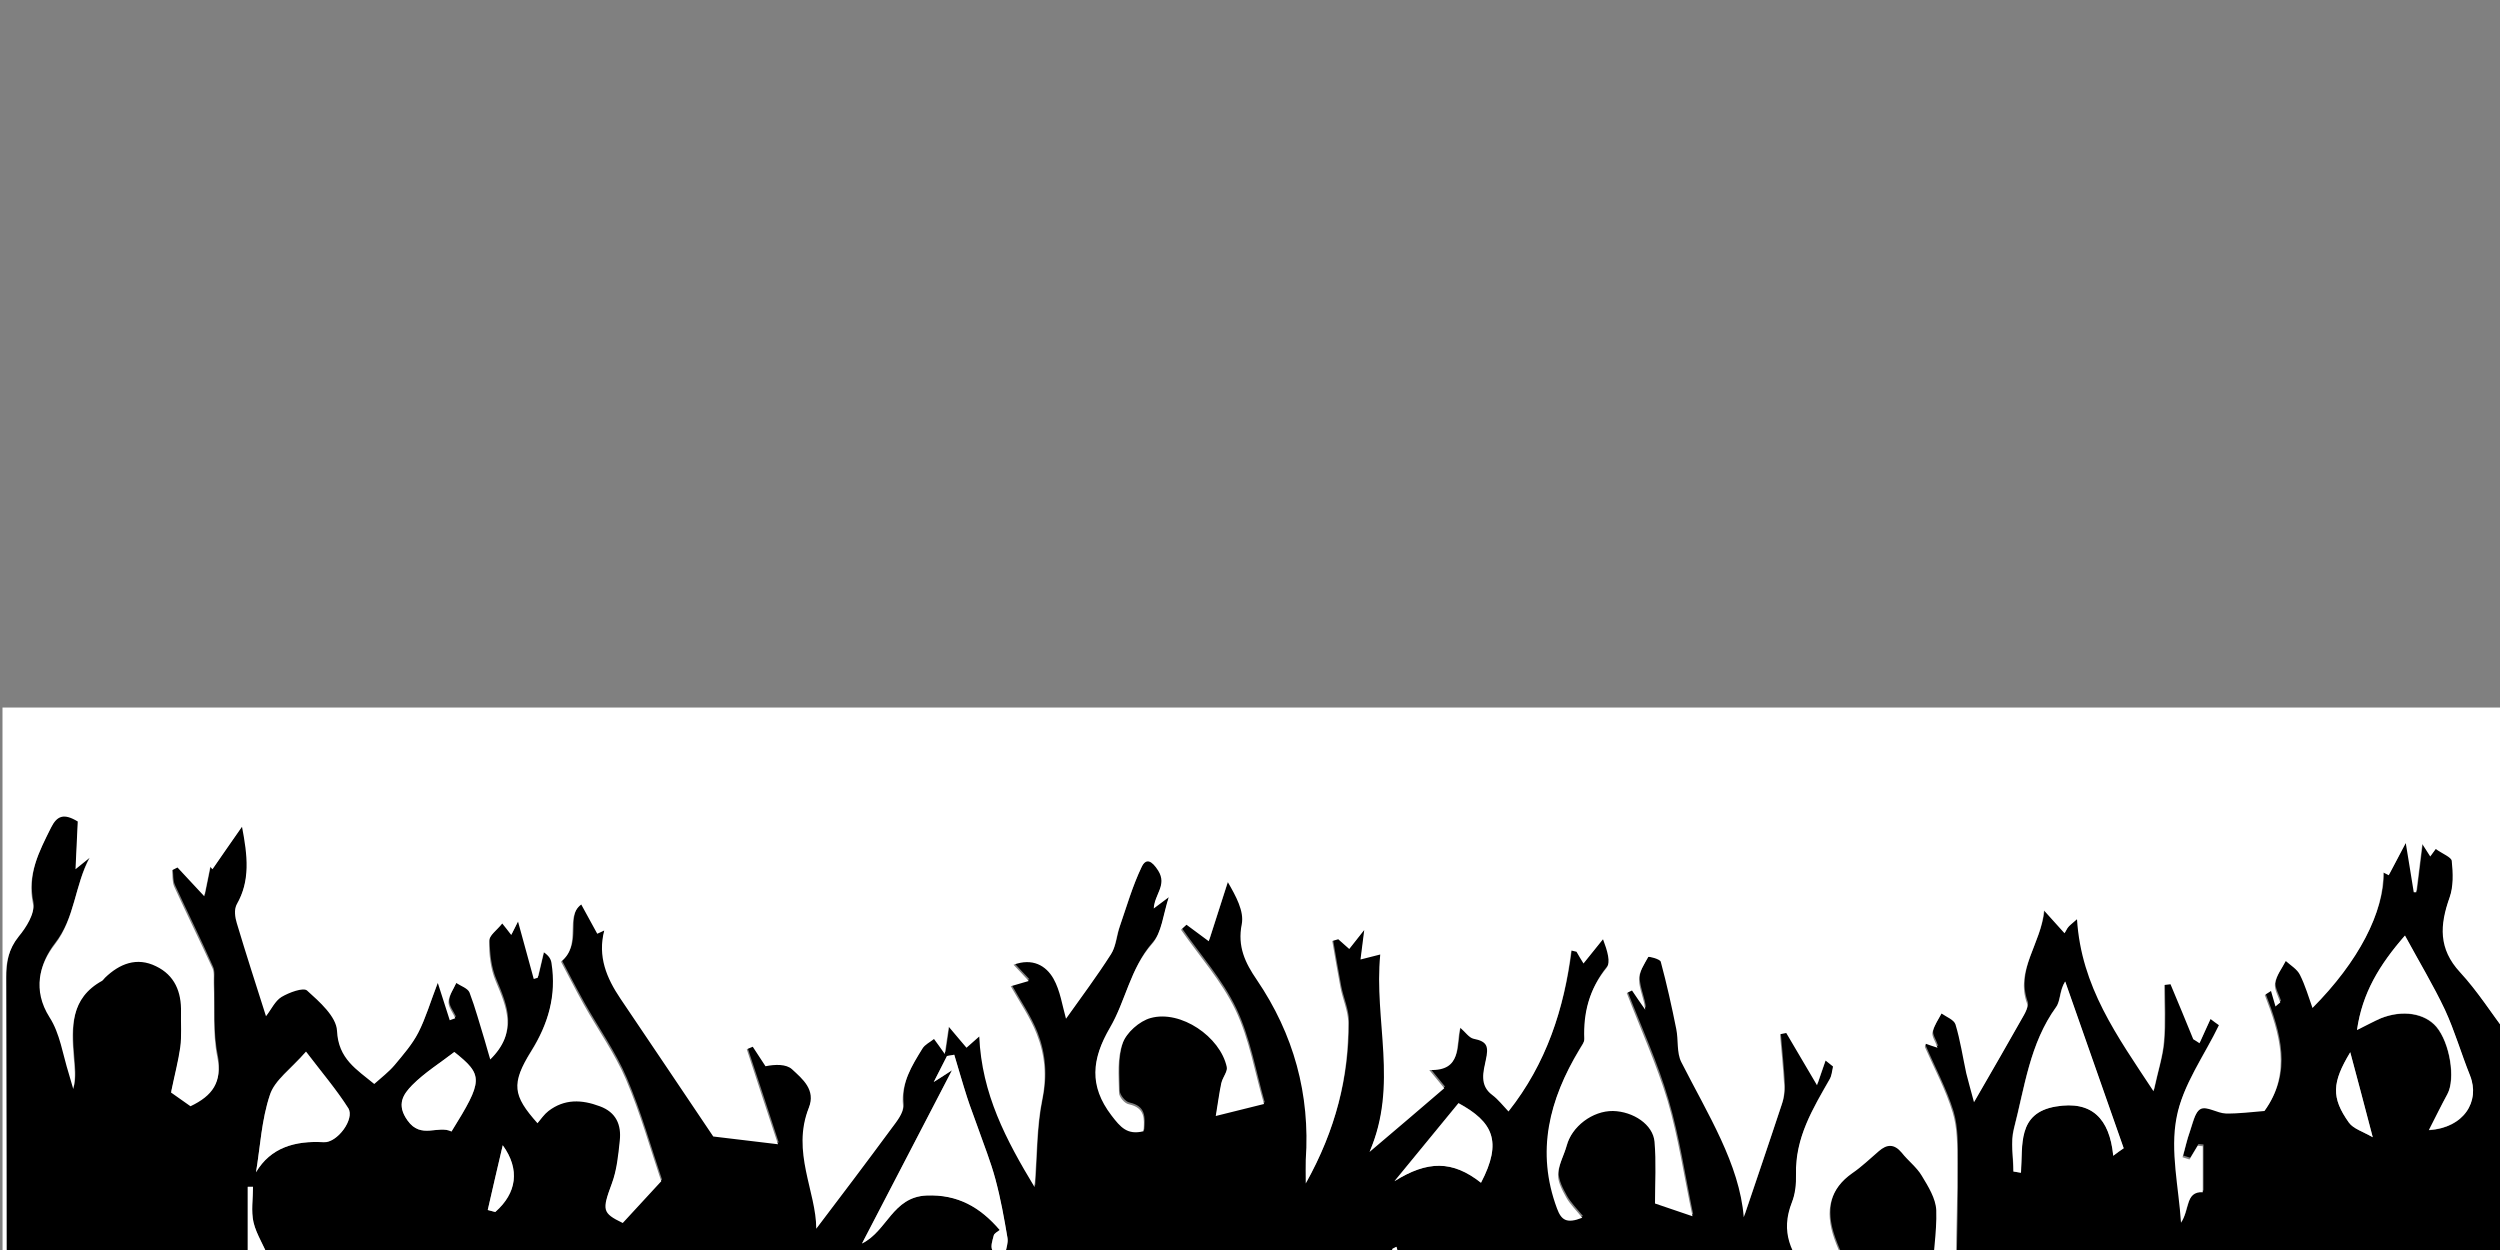
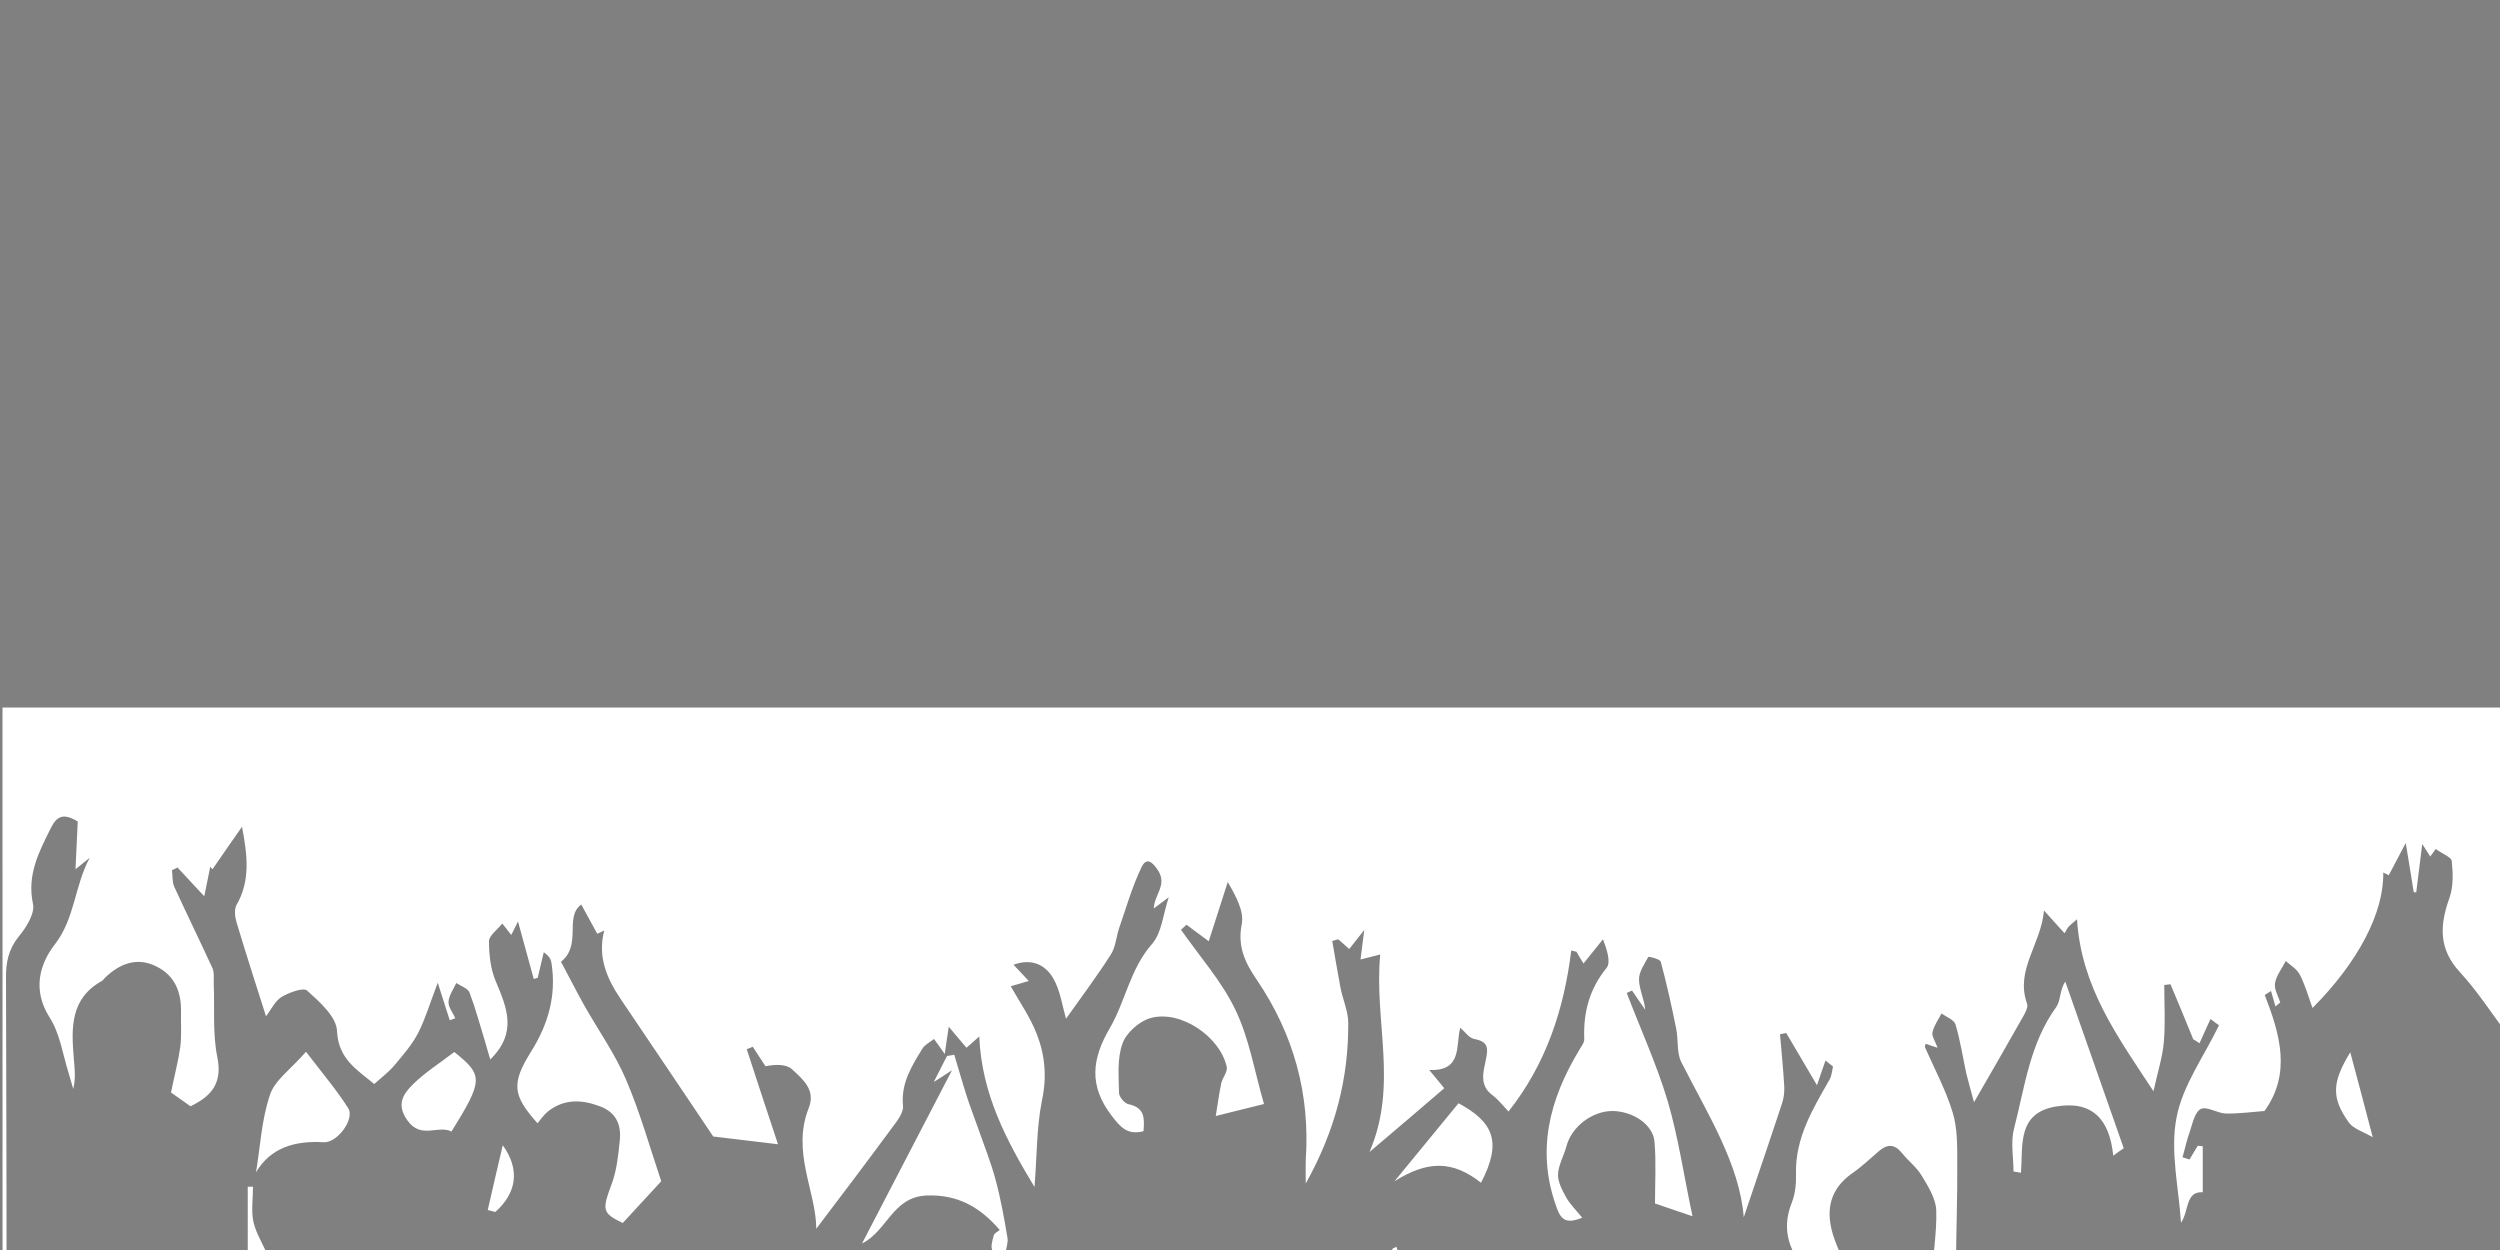
<svg xmlns="http://www.w3.org/2000/svg" version="1.1" id="Calque_1" x="0px" y="0px" viewBox="0 0 1000 500" style="enable-background:new 0 0 1000 500;" xml:space="preserve">
  <rect x="0" y="0" width="1000" height="500" fill="#808080" stroke="none" />
  <style type="text/css">
	.st0{fill:#FFFFFF;}
</style>
  <g>
-     <path d="M1003,413.8c0,89.4,0,178.8,0,268.2c-333.4,0-666.9,0-1000.3,0c0-97.1,0-194.2-0.1-291.4c0-6.3,1-11.6,5.1-16.7   c2.9-3.7,6.5-9.2,5.7-13c-2.5-11.7,2.5-20.8,7.2-30.5c2.4-4.8,5.2-5.9,10.7-2.5c-0.3,6.1-0.6,12.7-0.9,19.1c1.6-1.3,3.7-3,5.7-4.6   c-6.2,11.2-5.9,24.3-14,34.7c-6.1,7.9-9.1,18.2-2.1,29.1c4.2,6.5,5.2,15,7.7,22.5c0.7,2,1.2,4.1,1.8,6.2c1.1-4.4,0.5-8.4,0.2-12.5   c-1-12-1.4-23.8,11.4-30.8c0.5-0.3,0.7-0.8,1.1-1.2c5.9-5.7,12.7-8.4,20.4-4.6c7.4,3.6,10.2,10.4,10,18.4c-0.1,4.7,0.3,9.4-0.3,14   c-0.7,5.6-2.2,11.2-3.7,18.1c1.4,1,4.7,3.3,7.8,5.5c8.8-4.3,12.7-9.7,10.7-19.8c-1.9-9.3-1.1-19.2-1.4-28.9   c-0.1-2.2,0.4-4.7-0.5-6.5C80.4,375.7,75,364.9,70,354c-0.9-1.9-0.6-4.4-0.9-6.6c0.7-0.4,1.5-0.7,2.2-1.1c3,3.3,6.1,6.5,10.7,11.5   c1.1-5.2,1.7-8.5,2.4-11.8c0.3,0.3,0.6,0.6,0.9,1c3.8-5.4,7.5-10.8,11.8-17c2.1,11.4,3.4,21.5-2.2,31.3c-1,1.8-0.6,4.9,0.1,7.2   c3.7,12.4,7.7,24.7,11.7,37.3c2.1-2.7,3.6-6.1,6.2-7.7c3-1.8,8.8-3.9,10.2-2.6c5,4.6,11.7,10.5,12,16.1   c0.5,11.3,7.9,15.5,14.9,21.3c2.8-2.6,5.8-4.8,8.1-7.5c3.5-4.1,7.1-8.3,9.5-13c2.9-5.7,4.7-12,7.8-20c2.2,6.9,3.5,11,4.8,15   c0.7-0.3,1.5-0.5,2.2-0.8c-1-2.2-2.9-4.4-2.7-6.5c0.2-2.6,2-5.1,3.1-7.6c1.8,1.3,4.7,2.1,5.3,3.8c2.4,6.2,4.1,12.8,6.1,19.2   c0.7,2.3,1.3,4.6,2.2,7.6c10.9-10.8,6.6-20.8,2.2-31.3c-2.1-4.9-2.7-10.6-2.7-16c0-2.2,3.3-4.5,5.3-7.1c1.2,1.5,2.4,3,3.6,4.6   c0.9-1.7,1.5-2.9,2.7-5.4c2.4,8.7,4.3,15.8,6.3,23c0.5-0.2,1.1-0.3,1.6-0.5c0.8-3.4,1.6-6.8,2.4-10.2c2.3,1.6,2.9,3,3.1,4.4   c1.9,12.9-1.4,24.4-8.2,35.4c-8,12.9-7.3,17.5,2.6,28.6c1.5-1.6,2.7-3.6,4.4-4.9c6.4-4.9,13.4-4.5,20.5-1.9c6.5,2.4,8.7,7.5,8,13.8   c-0.6,5.8-1.2,11.8-3.2,17.2c-3.9,10.5-3.9,11.7,4.4,15.7c5.2-5.7,10.2-11.1,15.4-16.7c-4.3-12.7-8.3-27.1-14.1-40.7   c-4.5-10.5-11.3-20-16.9-30c-3.4-6.1-6.6-12.3-9.1-17.1c8.6-6.8,1.2-17.9,8.1-22.9c2.2,4,4.3,7.8,6.4,11.7c0.9-0.4,1.8-0.9,2.8-1.3   c-2.7,10.3,0.9,19,6.5,27.3c12.7,18.7,25.3,37.4,37.1,55.1c8.1,1,16.1,1.9,25.9,3.1c-4-12.3-8.2-25.1-12.5-38   c0.8-0.3,1.6-0.7,2.4-1c1.7,2.6,3.4,5.2,5.1,7.8c4-0.8,8.4-0.9,10.6,1.2c4.2,3.9,9.6,8.2,6.7,15.5c-6.9,17.5,3,33.5,3,48.3   c9.8-13,20-26.5,30.1-40.1c2-2.8,4.9-6.2,4.6-9.1c-0.9-9,3.4-15.9,7.8-22.9c1-1.6,3.1-2.6,4.6-3.8c1.2,1.6,2.3,3.3,4.3,6   c0.6-3.8,1-6.7,1.6-10.9c3,3.5,5,5.9,7.1,8.4c1.2-1.1,2.3-2.1,5.1-4.5c1,23,10.8,41.3,22.1,60.2c0.9-12.4,0.7-23.8,3-34.7   c1.9-9.4,1.2-18.1-2.1-26.5c-2.6-6.6-6.8-12.6-10.4-19.1c2.2-0.6,4.5-1.3,7.2-2.1c-2.1-2.2-4-4.2-6.1-6.5c7.6-2.8,12.9,0.3,16,5.6   c2.7,4.8,3.4,10.7,5,16c6.1-8.6,12.3-17,18-25.8c1.9-3,2.1-7.1,3.3-10.6c2.8-8.1,5.2-16.5,8.9-24.2c1.8-3.8,4.1-2.6,6.7,1.4   c3.6,5.8-1.5,9.6-1.8,15.1c2.2-1.7,3.8-2.9,6-4.5c-2.3,6.9-2.8,14.3-6.7,18.7c-8.8,10-10.6,23-16.9,33.7   c-7.2,12.3-8.5,23.1,0.7,34.9c3.6,4.6,6.4,7.9,12.8,6.3c0.4-5.1,0.6-9.4-5.9-10.8c-1.6-0.3-3.8-3-3.9-4.6   c-0.1-6.6-0.8-13.7,1.4-19.7c1.6-4.3,6.8-9,11.3-10.2c12-3.2,27.9,7.5,30.4,19.6c0.4,1.9-1.7,4.3-2.2,6.5   c-0.9,4.2-1.5,8.5-2.2,13.1c7.9-2,13.4-3.3,19.3-4.8c-3.6-12.6-5.8-25.9-11.4-37.6c-5.5-11.5-14.4-21.5-21.8-32.1   c0.7-0.7,1.5-1.3,2.2-2c2.8,2.1,5.6,4.2,8.9,6.6c2.6-8.2,5.1-15.9,7.6-23.7c3.3,5.7,6.6,11.7,5.6,16.9c-1.7,9,1.5,15.5,6,22.2   c14.8,21.8,21.4,45.8,19.6,72.1c-0.2,2.5,0,4.9,0,9.4c11.9-21.4,17-42.2,17-64.2c0-4.7-2.2-9.4-3.1-14.1   c-1.2-6.2-2.2-12.5-3.3-18.7c0.8-0.2,1.6-0.5,2.4-0.7c1.5,1.3,2.9,2.6,4.4,3.9c1.7-2.1,3.1-3.9,6-7.6c-0.7,5.5-1.1,8.6-1.5,11.8   c2.5-0.6,4.5-1.1,7.9-2c-2.6,26.4,7.3,52.1-4.3,79c11.2-9.6,20.6-17.6,29.9-25.5c-2.1-2.5-3.7-4.6-6-7.3   c13.4,0.5,10.5-9.8,12.4-16.9c2,1.8,3.5,4.1,5.3,4.4c5.5,1.1,6.1,3.1,4.9,8.6c-1,4.5-2.7,10,2.6,13.9c2.4,1.8,4.2,4.3,6.5,6.6   c15.1-19.1,22.1-40.9,25.1-64.4c0.7,0.2,1.4,0.3,2.1,0.5c0.9,1.5,1.9,3.1,2.8,4.7c2.7-3.4,5.3-6.5,7.8-9.7   c1.7,4.5,3.1,9.3,1.4,11.5c-6.9,8.5-9.3,17.9-8.9,28.4c0.1,1.4-1.2,3-2,4.4c-12,19.9-17.4,40.6-8.9,63.4c1.7,4.6,3.8,6.2,10.1,3.7   c-2.5-3-4.8-5.3-6.4-8.1c-1.6-2.9-3.4-6.2-3.3-9.3c0.1-3.8,2.3-7.5,3.4-11.3c2.1-7.8,10.5-14.1,18.6-14c8.1,0.1,16.1,5.4,16.6,12.3   c0.7,8.1,0.2,16.2,0.2,24.7c3.9,1.3,8.6,2.9,15,5.1c-3.3-15.9-5.5-31.2-9.9-46c-4.3-14.8-10.8-28.9-16.4-43.3   c0.7-0.3,1.4-0.7,2.1-1c1.8,2.6,3.6,5.1,5.3,7.7c-0.4-4.2-2.4-8.1-2.5-12c-0.1-3.1,2.1-6.2,3.7-9.1c0.1-0.2,4.7,0.9,5,1.9   c2.4,8.9,4.3,17.9,6.2,26.9c0.9,4.4,0.1,9.4,2,13.2c10.6,20.8,23.3,40.8,25,62.1c4.6-13.6,10-29.4,15.2-45.2c0.7-2.3,1.1-4.8,1-7.1   c-0.4-7-1.1-14-1.7-20.9c0.8-0.2,1.7-0.3,2.5-0.5c3.6,6.1,7.2,12.3,12.3,20.9c1.5-4.2,2.4-7,3.4-9.9c1,0.8,2,1.6,3,2.4   c-0.4,1.7-0.5,3.6-1.3,5.1c-6.8,11.9-14,23.5-13.5,38c0.1,3.8-0.3,7.9-1.7,11.4c-4.5,11.6-0.3,20.5,7.2,29.2   c6.9,8,8.1,8.5,17.1,1.9c-2.4-5.5-5.2-10.8-7.2-16.5c-4.2-11.7-1.6-20.3,7.1-26.4c3.7-2.6,7.1-5.8,10.6-8.8c3.3-2.9,6.2-3,9.2,0.6   c2.6,3.2,6,5.8,8,9.2c2.6,4.3,5.6,9.1,5.8,13.8c0.4,9.1-1.4,18.2-1.6,27.4c0,2.8-0.1,8.1,5.1,7.2c1.9-0.3,3.9-4,4.7-6.5   c0.7-2.2-0.4-4.9-0.3-7.4c0.2-13.2,0.6-26.4,0.5-39.6c0-6.7,0.1-13.8-1.8-20.1c-2.8-9-7.4-17.5-11.1-26.2c-0.1-0.3,0.2-0.9,0.3-1.4   c1.4,0.4,2.7,0.9,4.7,1.6c-0.9-2.7-2.4-4.7-2-6.2c0.6-2.6,2.4-5,3.6-7.5c1.9,1.4,5,2.5,5.6,4.4c1.9,6.4,2.9,13,4.3,19.5   c0.7,3.2,1.7,6.4,3.1,11.6c7.5-13,13.8-23.9,20-34.9c0.8-1.4,1.7-3.4,1.2-4.6c-4.8-13.4,5.6-23.6,6.8-37.2c3.4,3.7,5.6,6.3,8.2,9.1   c0.6-1.1,0.9-1.8,1.4-2.3c0.5-0.6,1.2-1.1,3.6-3.3c1.7,27,15.9,46.6,30.6,68.8c1.7-7.9,3.6-13.6,4.1-19.4   c0.6-7.7,0.2-15.4,0.2-23.1c0.8-0.1,1.7-0.2,2.5-0.3c3,7.3,6,14.7,9.1,22c0.8,0.5,1.6,1.1,2.5,1.6c1.5-3.2,2.9-6.4,4.4-9.7   c1.1,0.8,2.3,1.6,3.4,2.5c-5.9,12.3-14.6,24-17,37c-2.5,13.4,1,28,1.8,42c3.4-5,1.7-12.6,8.7-12.2c0-6.6,0-12.5,0-18.4   c-0.7-0.1-1.4-0.1-2-0.2c-1.1,1.8-2.2,3.7-3.3,5.5c-0.9-0.3-1.9-0.6-2.8-0.9c0.9-3.4,1.7-6.9,2.9-10.2c1.2-3.3,2-7.9,4.4-9.1   c2.4-1.2,6.6,1.7,10,1.8c5.2,0.1,10.4-0.6,15.5-1c10.9-15,6.2-30.6,0.1-46.4c0.8-0.5,1.7-1.1,2.5-1.6c0.6,2.1,1.2,4.1,1.8,6.2   c0.6-0.5,1.3-1,1.9-1.6c-0.8-2.6-2.6-5.3-2.1-7.7c0.6-3.1,2.8-6,4.3-8.9c1.9,1.9,4.5,3.4,5.7,5.6c2.1,4.1,3.3,8.7,5,13.2   c18.4-18.6,28.6-38.2,28.3-54.2c0.7,0.4,1.4,0.7,2.2,1.1c1.9-3.6,3.9-7.3,6.8-12.9c1.3,7.7,2.2,13.7,3.2,19.7c0.3,0,0.7,0,1,0   c0.7-5.7,1.4-11.5,2.4-19.3c1.9,3,2.6,4,3.2,5c1-1.4,2.1-2.8,2.2-3c2.8,2,6.3,3.3,6.4,4.8c0.4,4.9,0.6,10.2-0.9,14.7   c-3.9,10.9-4.5,20.4,4.2,29.8C991,396.5,996.7,405.4,1003,413.8z M399.9,492c-1,0.8-2.2,1.4-2.4,2.2c-0.5,1.9-1.4,4.3-0.6,5.8   c0.6,1.1,3.4,1.1,5.2,1.6c0.3-2.1,1.3-4.4,0.9-6.4c-1.4-7.8-2.8-15.7-4.8-23.4c-1.9-7.1-4.6-13.9-7.1-20.9c-1.4-4-3-8-4.3-12.1   c-1.8-5.6-3.4-11.3-5.1-16.9c-1,0.2-1.9,0.3-2.9,0.5c-1.5,3-3,5.9-5.3,10.4c3.1-2,4.6-3,7.3-4.7c-12.5,24-24.2,46.7-36,69.3   c10.1-5,12.2-18.6,25.8-19.2C383.1,477.6,392.1,482.9,399.9,492z M845.3,462.3c1.4-1,2.8-2,4.1-3c-7.8-22.2-15.6-44.5-23.4-66.7   c-2.3,3.6-1.8,7.7-3.6,10.2c-10.5,14.6-12.6,32.1-16.9,48.7c-1.4,5.4-0.2,11.4-0.2,17.1c1,0.2,2,0.3,3,0.5c0.8-11-1.5-23.9,14-26.5   C836.7,440.1,843.9,447.3,845.3,462.3z M942.8,412c4-1.9,6.7-3.4,9.4-4.6c8.7-3.5,17.6-2.1,22.3,3.4c5.4,6.4,7.7,20.7,4.4,26.9   c-2.4,4.4-4.6,8.9-7.4,14.4c14-0.9,20.6-11.4,16.4-21.9c-3.5-8.7-6-17.8-10-26.2c-4.6-9.8-10.2-19.1-16-29.7   C951.7,386,944.9,397.2,942.8,412z M102.4,468.9c5.8-9.9,15.6-12.6,27.1-12.1c5.4,0.3,12.5-9.3,9.8-13.6   c-4.7-7.4-10.5-14.2-16.9-22.6c-6.1,7-12.5,11.3-14.4,17.2C104.6,447.9,104.1,458.8,102.4,468.9z M180.6,452.6   c12.7-20.4,12.8-22.5,1.2-31.8c-5.7,4.4-11.9,8.2-16.8,13.2c-3.6,3.6-6.5,7.8-1.9,14.2C168.4,455.8,175.2,449.9,180.6,452.6z    M592.4,473.1c8.7-16.6,4.7-24.4-9-31.9c-8.4,10.3-17,20.7-25.6,31.2C571,464.2,581,464.1,592.4,473.1z M99.1,514.6   c9.5-0.4,11.2-2.3,8.5-10.8c-1.6-5.1-5-9.6-6.2-14.8c-1.1-4.5-0.2-9.4-0.2-14.2c-0.7,0-1.4,0-2.1,0   C99.1,487.8,99.1,500.9,99.1,514.6z M940.1,420.9c-7.3,12.1-7.7,18.1-0.5,28.2c1.8,2.5,5.5,3.5,9.5,5.8   C945.7,441.9,942.9,431.3,940.1,420.9z M342.4,504.9c0.3,1.7,0.5,3,0.8,4.3c1,3.4,2.1,6.9,3.2,10.2c2.9,8.4,5.3,9.1,14,4.1   c-1.1-2.1-2.2-4.1-3.8-7c-1.4,2.6-2.4,4.4-3.4,6.2c-1-0.3-1.9-0.7-2.9-1c1.6-6,3.2-12.1,4.9-18.5   C350.2,504,346.7,504.4,342.4,504.9z M195.1,484c1,0.3,2,0.5,3,0.8c8.6-7.5,10-17,3-26.7C198.9,467.4,197,475.7,195.1,484z    M552.9,519.3c3.6-1.3,9.8-2.8,9.7-3.6c-0.6-5.7-2.6-11.3-4.1-16.9c-0.5,0.3-1,0.5-1.6,0.8C555.7,505.7,554.4,511.7,552.9,519.3z    M700.4,510.5c-3.5,18.4-3.5,18.4,3.8,17.7C703,522.9,701.9,517.6,700.4,510.5z" />
    <path class="st0" d="M1003,413.8c-6.3-8.4-12-17.3-19-24.9c-8.7-9.4-8.1-18.9-4.2-29.8c1.6-4.5,1.4-9.8,0.9-14.7   c-0.1-1.5-3.6-2.8-6.4-4.8c-0.2,0.2-1.2,1.7-2.2,3c-0.6-1-1.3-2-3.2-5c-1,7.8-1.7,13.5-2.4,19.3c-0.3,0-0.7,0-1,0   c-1-6-1.9-12-3.2-19.7c-2.9,5.6-4.9,9.2-6.8,12.9c-0.7-0.4-1.4-0.7-2.2-1.1c0.3,16-9.9,35.7-28.3,54.2c-1.6-4.5-2.9-9-5-13.2   c-1.1-2.3-3.7-3.8-5.7-5.6c-1.5,3-3.8,5.8-4.3,8.9c-0.4,2.4,1.3,5.1,2.1,7.7c-0.6,0.5-1.3,1-1.9,1.6c-0.6-2.1-1.2-4.1-1.8-6.2   c-0.8,0.5-1.7,1.1-2.5,1.6c6.1,15.7,10.7,31.4-0.1,46.4c-5.1,0.4-10.3,1.1-15.5,1c-3.4-0.1-7.6-3-10-1.8c-2.4,1.2-3.3,5.9-4.4,9.1   c-1.2,3.3-1.9,6.8-2.9,10.2c0.9,0.3,1.9,0.6,2.8,0.9c1.1-1.8,2.2-3.7,3.3-5.5c0.7,0.1,1.4,0.1,2,0.2c0,5.9,0,11.7,0,18.4   c-7-0.4-5.4,7.3-8.7,12.2c-0.9-14.1-4.4-28.6-1.8-42c2.4-12.9,11.1-24.7,17-37c-1.1-0.8-2.3-1.6-3.4-2.5c-1.5,3.2-2.9,6.4-4.4,9.7   c-0.8-0.5-1.6-1.1-2.5-1.6c-3-7.3-6-14.7-9.1-22c-0.8,0.1-1.7,0.2-2.5,0.3c0,7.7,0.5,15.5-0.2,23.1c-0.5,5.8-2.4,11.5-4.1,19.4   c-14.7-22.3-28.9-41.8-30.6-68.8c-2.4,2.1-3.1,2.6-3.6,3.3c-0.5,0.6-0.7,1.3-1.4,2.3c-2.6-2.9-4.9-5.4-8.2-9.1   c-1.2,13.6-11.6,23.8-6.8,37.2c0.5,1.3-0.5,3.3-1.2,4.6c-6.2,11-12.5,21.9-20,34.9c-1.4-5.2-2.3-8.4-3.1-11.6   c-1.4-6.5-2.4-13.2-4.3-19.5c-0.6-1.9-3.6-3-5.6-4.4c-1.3,2.5-3,4.8-3.6,7.5c-0.4,1.6,1.1,3.5,2,6.2c-2.1-0.7-3.4-1.1-4.7-1.6   c-0.1,0.5-0.5,1-0.3,1.4c3.8,8.7,8.4,17.2,11.1,26.2c1.9,6.3,1.8,13.3,1.8,20.1c0.1,13.2-0.4,26.4-0.5,39.6c0,2.5,1,5.2,0.3,7.4   c-0.8,2.5-2.7,6.2-4.7,6.5c-5.1,0.9-5.1-4.4-5.1-7.2c0.1-9.1,1.9-18.3,1.6-27.4c-0.2-4.7-3.2-9.5-5.8-13.8c-2-3.4-5.5-6-8-9.2   c-3-3.6-5.9-3.5-9.2-0.6c-3.5,3-6.8,6.2-10.6,8.8c-8.7,6.1-11.3,14.7-7.1,26.4c2,5.6,4.8,11,7.2,16.5c-9.1,6.6-10.2,6-17.1-1.9   c-7.6-8.7-11.8-17.6-7.2-29.2c1.4-3.5,1.8-7.6,1.7-11.4c-0.4-14.5,6.7-26.1,13.5-38c0.8-1.5,0.9-3.4,1.3-5.1c-1-0.8-2-1.6-3-2.4   c-1,2.8-2,5.7-3.4,9.9c-5.1-8.7-8.7-14.8-12.3-20.9c-0.8,0.2-1.7,0.3-2.5,0.5c0.6,7,1.3,13.9,1.7,20.9c0.1,2.4-0.2,4.9-1,7.1   c-5.2,15.8-10.6,31.5-15.2,45.2c-1.7-21.3-14.4-41.2-25-62.1c-1.9-3.8-1.1-8.8-2-13.2c-1.8-9-3.8-18-6.2-26.9   c-0.3-1.1-4.8-2.2-5-1.9c-1.6,2.9-3.8,6.1-3.7,9.1c0.1,3.9,2.1,7.8,2.5,12c-1.8-2.6-3.6-5.1-5.3-7.7c-0.7,0.3-1.4,0.7-2.1,1   c5.5,14.4,12,28.6,16.4,43.3c4.3,14.7,6.5,30.1,9.9,46c-6.4-2.2-11.2-3.8-15-5.1c0-8.5,0.5-16.6-0.2-24.7   c-0.6-6.9-8.5-12.1-16.6-12.3c-8.2-0.1-16.5,6.2-18.6,14c-1,3.8-3.2,7.5-3.4,11.3c-0.1,3.1,1.7,6.4,3.3,9.3c1.5,2.7,3.9,5,6.4,8.1   c-6.3,2.5-8.4,0.9-10.1-3.7c-8.5-22.8-3.1-43.5,8.9-63.4c0.8-1.4,2.1-3,2-4.4c-0.4-10.6,2-19.9,8.9-28.4c1.8-2.2,0.3-7-1.4-11.5   c-2.6,3.2-5.1,6.3-7.8,9.7c-1-1.6-1.9-3.1-2.8-4.7c-0.7-0.2-1.4-0.3-2.1-0.5c-2.9,23.5-10,45.3-25.1,64.4c-2.2-2.3-4.1-4.8-6.5-6.6   c-5.3-3.9-3.5-9.5-2.6-13.9c1.2-5.5,0.7-7.5-4.9-8.6c-1.8-0.4-3.3-2.7-5.3-4.4c-1.9,7.1,1,17.4-12.4,16.9c2.3,2.7,3.9,4.8,6,7.3   c-9.3,8-18.7,16-29.9,25.5c11.6-26.9,1.7-52.6,4.3-79c-3.4,0.9-5.4,1.4-7.9,2c0.4-3.2,0.8-6.3,1.5-11.8c-2.9,3.7-4.3,5.5-6,7.6   c-1.5-1.3-2.9-2.6-4.4-3.9c-0.8,0.2-1.6,0.5-2.4,0.7c1.1,6.2,2.1,12.5,3.3,18.7c0.9,4.7,3.1,9.4,3.1,14.1c0.1,21.9-5,42.7-17,64.2   c0-4.5-0.1-6.9,0-9.4c1.8-26.3-4.8-50.3-19.6-72.1c-4.6-6.7-7.8-13.3-6-22.2c1-5.2-2.3-11.2-5.6-16.9c-2.5,7.7-5,15.5-7.6,23.7   c-3.2-2.4-6.1-4.5-8.9-6.6c-0.7,0.7-1.5,1.3-2.2,2c7.4,10.6,16.3,20.6,21.8,32.1c5.6,11.7,7.7,25,11.4,37.6   c-5.9,1.5-11.4,2.8-19.3,4.8c0.8-4.6,1.3-8.9,2.2-13.1c0.5-2.2,2.6-4.6,2.2-6.5c-2.6-12.1-18.4-22.9-30.4-19.6   c-4.5,1.2-9.8,5.9-11.3,10.2c-2.2,6-1.5,13.1-1.4,19.7c0,1.6,2.2,4.3,3.9,4.6c6.5,1.4,6.3,5.7,5.9,10.8c-6.5,1.6-9.2-1.6-12.8-6.3   c-9.1-11.9-7.9-22.6-0.7-34.9c6.3-10.8,8.1-23.7,16.9-33.7c3.9-4.4,4.4-11.8,6.7-18.7c-2.1,1.6-3.7,2.8-6,4.5   c0.2-5.5,5.4-9.3,1.8-15.1c-2.6-4.1-4.9-5.2-6.7-1.4c-3.7,7.7-6.1,16.1-8.9,24.2c-1.2,3.5-1.4,7.6-3.3,10.6   c-5.6,8.8-11.9,17.2-18,25.8c-1.5-5.3-2.3-11.2-5-16c-3-5.3-8.4-8.4-16-5.6c2.1,2.2,4,4.2,6.1,6.5c-2.6,0.8-5,1.5-7.2,2.1   c3.6,6.4,7.8,12.4,10.4,19.1c3.3,8.4,4.1,17.1,2.1,26.5c-2.2,10.9-2,22.3-3,34.7c-11.4-18.9-21.1-37.2-22.1-60.2   c-2.7,2.4-3.9,3.4-5.1,4.5c-2.1-2.4-4.1-4.9-7.1-8.4c-0.6,4.2-1.1,7.1-1.6,10.9c-1.9-2.7-3.1-4.4-4.3-6c-1.6,1.3-3.6,2.2-4.6,3.8   c-4.3,7-8.7,13.9-7.8,22.9c0.3,2.9-2.6,6.4-4.6,9.1c-10.1,13.7-20.3,27.2-30.1,40.1c0-14.8-10-30.8-3-48.3   c2.9-7.3-2.5-11.6-6.7-15.5c-2.3-2.1-6.7-2-10.6-1.2c-1.7-2.6-3.4-5.2-5.1-7.8c-0.8,0.3-1.6,0.7-2.4,1c4.2,12.9,8.4,25.7,12.5,38   c-9.8-1.2-17.8-2.1-25.9-3.1c-11.9-17.6-24.4-36.4-37.1-55.1c-5.6-8.3-9.2-16.9-6.5-27.3c-0.9,0.4-1.8,0.9-2.8,1.3   c-2.1-3.8-4.2-7.7-6.4-11.7c-6.9,5.1,0.4,16.1-8.1,22.9c2.6,4.8,5.7,11,9.1,17.1c5.6,10,12.4,19.5,16.9,30   c5.8,13.6,9.8,28,14.1,40.7c-5.2,5.6-10.1,11-15.4,16.7c-8.3-4-8.3-5.2-4.4-15.7c2-5.4,2.6-11.4,3.2-17.2c0.7-6.3-1.4-11.4-8-13.8   c-7.2-2.7-14.1-3-20.5,1.9c-1.7,1.3-3,3.2-4.4,4.9c-9.9-11.1-10.6-15.8-2.6-28.6c6.9-11,10.2-22.5,8.2-35.4   c-0.2-1.5-0.9-2.9-3.1-4.4c-0.8,3.4-1.6,6.8-2.4,10.2c-0.5,0.2-1.1,0.3-1.6,0.5c-2-7.2-3.9-14.4-6.3-23c-1.2,2.5-1.9,3.7-2.7,5.4   c-1.2-1.6-2.4-3.1-3.6-4.6c-2,2.6-5.3,4.8-5.3,7.1c0,5.3,0.6,11.1,2.7,16c4.4,10.5,8.8,20.5-2.2,31.3c-0.9-2.9-1.5-5.3-2.2-7.6   c-2-6.4-3.7-12.9-6.1-19.2c-0.7-1.7-3.5-2.6-5.3-3.8c-1.1,2.5-3,5-3.1,7.6c-0.1,2.1,1.8,4.3,2.7,6.5c-0.7,0.3-1.5,0.5-2.2,0.8   c-1.3-4.1-2.6-8.2-4.8-15c-3.1,8.1-4.9,14.3-7.8,20c-2.4,4.7-6.1,8.9-9.5,13c-2.3,2.7-5.2,4.9-8.1,7.5c-7-5.8-14.4-10-14.9-21.3   c-0.3-5.7-7-11.6-12-16.1c-1.5-1.3-7.2,0.8-10.2,2.6c-2.6,1.6-4.1,5-6.2,7.7c-4-12.6-8-24.9-11.7-37.3c-0.7-2.2-1.1-5.4-0.1-7.2   c5.6-9.7,4.4-19.8,2.2-31.3c-4.3,6.1-8,11.5-11.8,17c-0.3-0.3-0.6-0.6-0.9-1c-0.7,3.3-1.3,6.6-2.4,11.8c-4.6-5-7.7-8.3-10.7-11.5   c-0.7,0.4-1.5,0.7-2.2,1.1c0.3,2.2,0,4.6,0.9,6.6c5,10.9,10.3,21.7,15.3,32.6c0.8,1.9,0.4,4.3,0.5,6.5c0.4,9.6-0.5,19.5,1.4,28.9   c2.1,10.2-1.9,15.6-10.7,19.8c-3.1-2.2-6.5-4.6-7.8-5.5c1.4-6.9,2.9-12.5,3.7-18.1c0.6-4.6,0.2-9.3,0.3-14   c0.2-8.1-2.5-14.8-10-18.4c-7.7-3.8-14.6-1-20.4,4.6c-0.4,0.4-0.7,0.9-1.1,1.2c-12.8,7-12.4,18.8-11.4,30.8c0.3,4,0.9,8-0.2,12.5   c-0.6-2.1-1.2-4.1-1.8-6.2c-2.4-7.6-3.5-16-7.7-22.5c-6.9-10.9-4-21.2,2.1-29.1c8.1-10.4,7.9-23.5,14-34.7   c-2.1,1.7-4.1,3.3-5.7,4.6c0.3-6.4,0.6-13,0.9-19.1c-5.6-3.4-8.3-2.3-10.7,2.5c-4.8,9.6-9.7,18.8-7.2,30.5c0.8,3.8-2.7,9.4-5.7,13   c-4.1,5.1-5.2,10.4-5.1,16.7C2.7,487.8,2.7,584.9,2.7,682c-0.6-2.5-1.6-5-1.6-7.5C1,544,1,413.5,1,283c334,0,668,0,1002,0   C1003,326.6,1003,370.2,1003,413.8z" />
    <path class="st0" d="M399.9,492c-7.8-9.1-16.8-14.3-29.3-13.8c-13.6,0.6-15.7,14.2-25.8,19.2c11.7-22.6,23.5-45.3,36-69.3   c-2.7,1.8-4.2,2.7-7.3,4.7c2.3-4.5,3.8-7.5,5.3-10.4c1-0.2,1.9-0.3,2.9-0.5c1.7,5.6,3.3,11.3,5.1,16.9c1.3,4.1,2.9,8,4.3,12.1   c2.4,6.9,5.2,13.8,7.1,20.9c2.1,7.7,3.5,15.6,4.8,23.4c0.3,2-0.6,4.3-0.9,6.4c-1.8-0.5-4.6-0.5-5.2-1.6c-0.7-1.5,0.1-3.9,0.6-5.8   C397.7,493.3,398.9,492.8,399.9,492z" />
    <path class="st0" d="M845.3,462.3c-1.5-14.9-8.6-22.1-22.9-19.7c-15.6,2.6-13.2,15.5-14,26.5c-1-0.2-2-0.3-3-0.5   c0-5.7-1.2-11.7,0.2-17.1c4.3-16.6,6.3-34.1,16.9-48.7c1.8-2.5,1.3-6.6,3.6-10.2c7.8,22.2,15.6,44.5,23.4,66.7   C848.1,460.2,846.7,461.2,845.3,462.3z" />
-     <path class="st0" d="M942.8,412c2.1-14.7,8.9-26,19.2-37.8c5.8,10.7,11.4,20,16,29.7c3.9,8.5,6.5,17.5,10,26.2   c4.2,10.5-2.5,21-16.4,21.9c2.8-5.5,5-10,7.4-14.4c3.3-6.1,1-20.4-4.4-26.9c-4.7-5.5-13.6-6.9-22.3-3.4   C949.5,408.5,946.8,410,942.8,412z" />
    <path class="st0" d="M102.4,468.9c1.7-10.1,2.2-21,5.6-31c1.9-5.8,8.3-10.2,14.4-17.2c6.4,8.4,12.2,15.2,16.9,22.6   c2.7,4.3-4.4,13.9-9.8,13.6C118,456.2,108.3,459,102.4,468.9z" />
    <path class="st0" d="M180.6,452.6c-5.4-2.7-12.2,3.2-17.6-4.4c-4.6-6.4-1.7-10.5,1.9-14.2c5-5,11.1-8.8,16.8-13.2   C193.4,430.1,193.3,432.1,180.6,452.6z" />
    <path class="st0" d="M592.4,473.1c-11.4-9-21.4-8.9-34.6-0.6c8.6-10.5,17.2-21,25.6-31.2C597.1,448.7,601.1,456.5,592.4,473.1z" />
    <path class="st0" d="M99.1,514.6c0-13.7,0-26.8,0-39.9c0.7,0,1.4,0,2.1,0c0,4.7-0.8,9.7,0.2,14.2c1.2,5.1,4.5,9.7,6.2,14.8   C110.3,512.3,108.6,514.1,99.1,514.6z" />
    <path class="st0" d="M940.1,420.9c2.8,10.4,5.6,21,9,34c-4-2.3-7.7-3.4-9.5-5.8C932.4,439,932.8,433,940.1,420.9z" />
    <path class="st0" d="M342.4,504.9c4.3-0.5,7.8-0.9,12.8-1.5c-1.7,6.4-3.3,12.4-4.9,18.5c1,0.3,1.9,0.7,2.9,1c1-1.8,2-3.6,3.4-6.2   c1.6,2.9,2.7,4.9,3.8,7c-8.8,5-11.2,4.3-14-4.1c-1.2-3.4-2.2-6.8-3.2-10.2C342.8,508,342.7,506.6,342.4,504.9z" />
    <path class="st0" d="M195.1,484c1.9-8.3,3.8-16.6,6-25.9c7,9.7,5.6,19.1-3,26.7C197.1,484.5,196.1,484.3,195.1,484z" />
    <path class="st0" d="M552.9,519.3c1.6-7.6,2.8-13.7,4.1-19.8c0.5-0.3,1-0.5,1.6-0.8c1.5,5.6,3.4,11.2,4.1,16.9   C562.7,516.6,556.5,518.1,552.9,519.3z" />
    <path class="st0" d="M700.4,510.5c1.5,7.1,2.6,12.4,3.8,17.7C696.8,528.9,696.8,528.9,700.4,510.5z" />
  </g>
</svg>